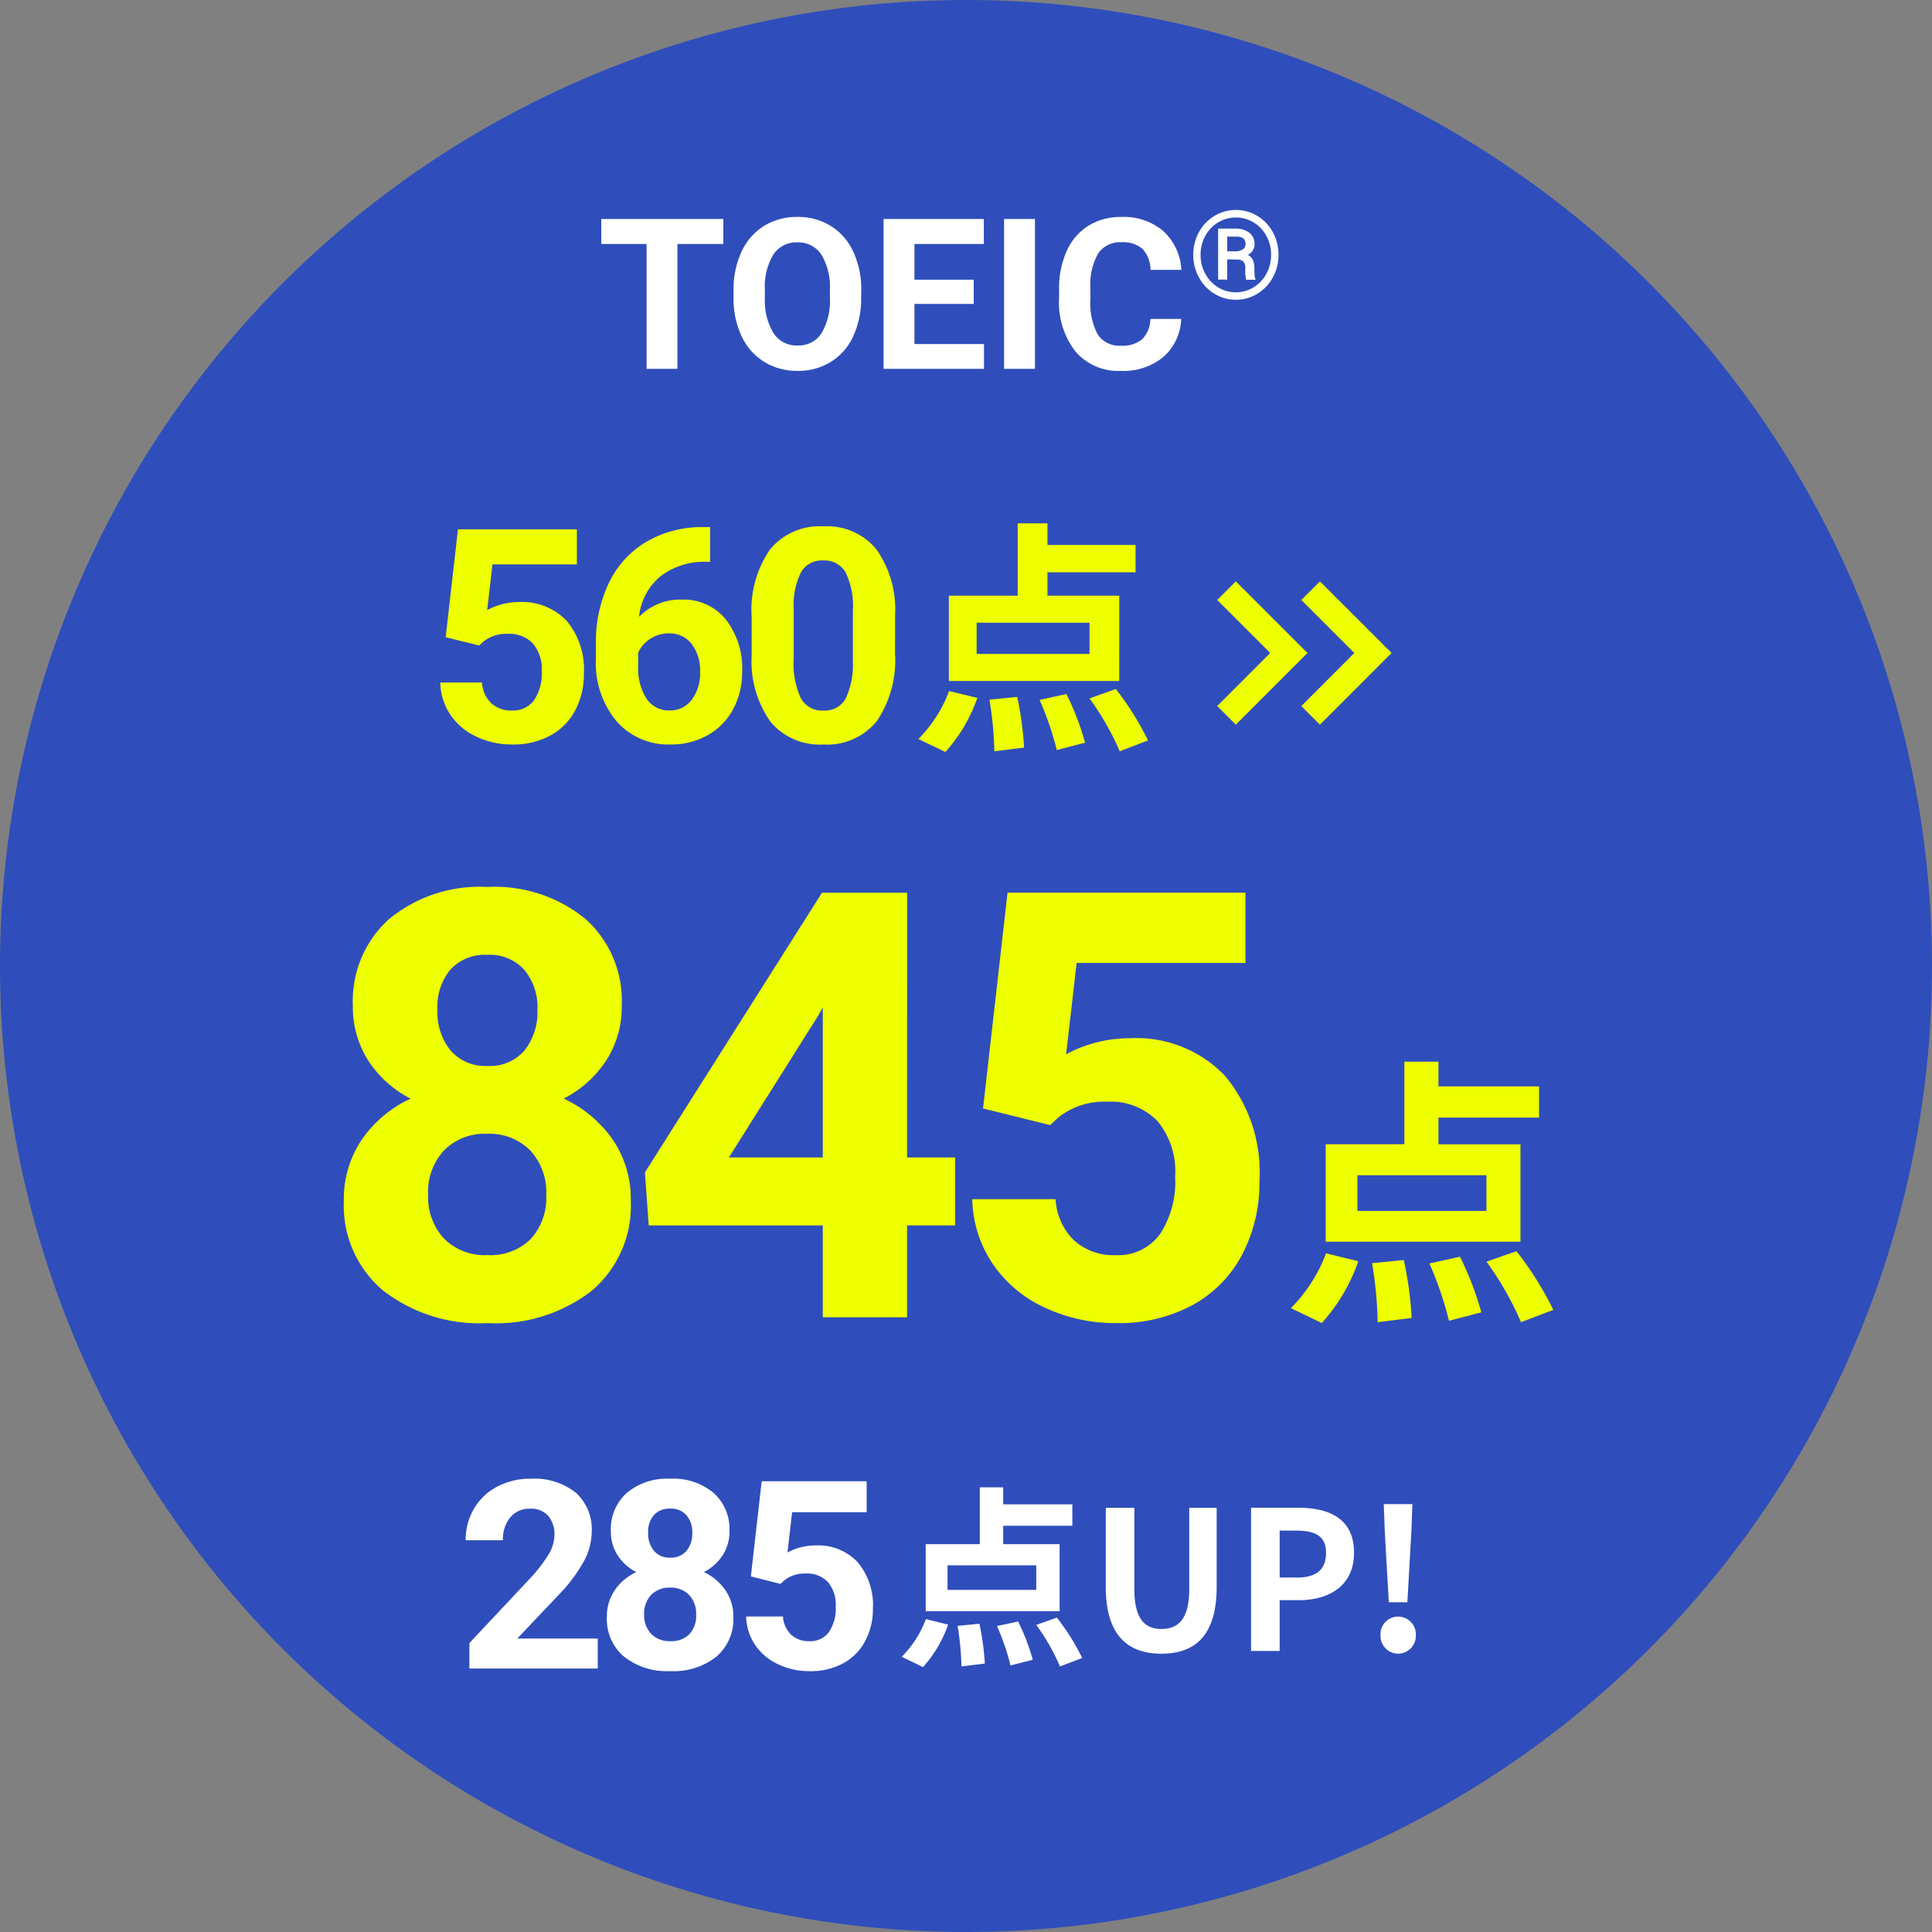
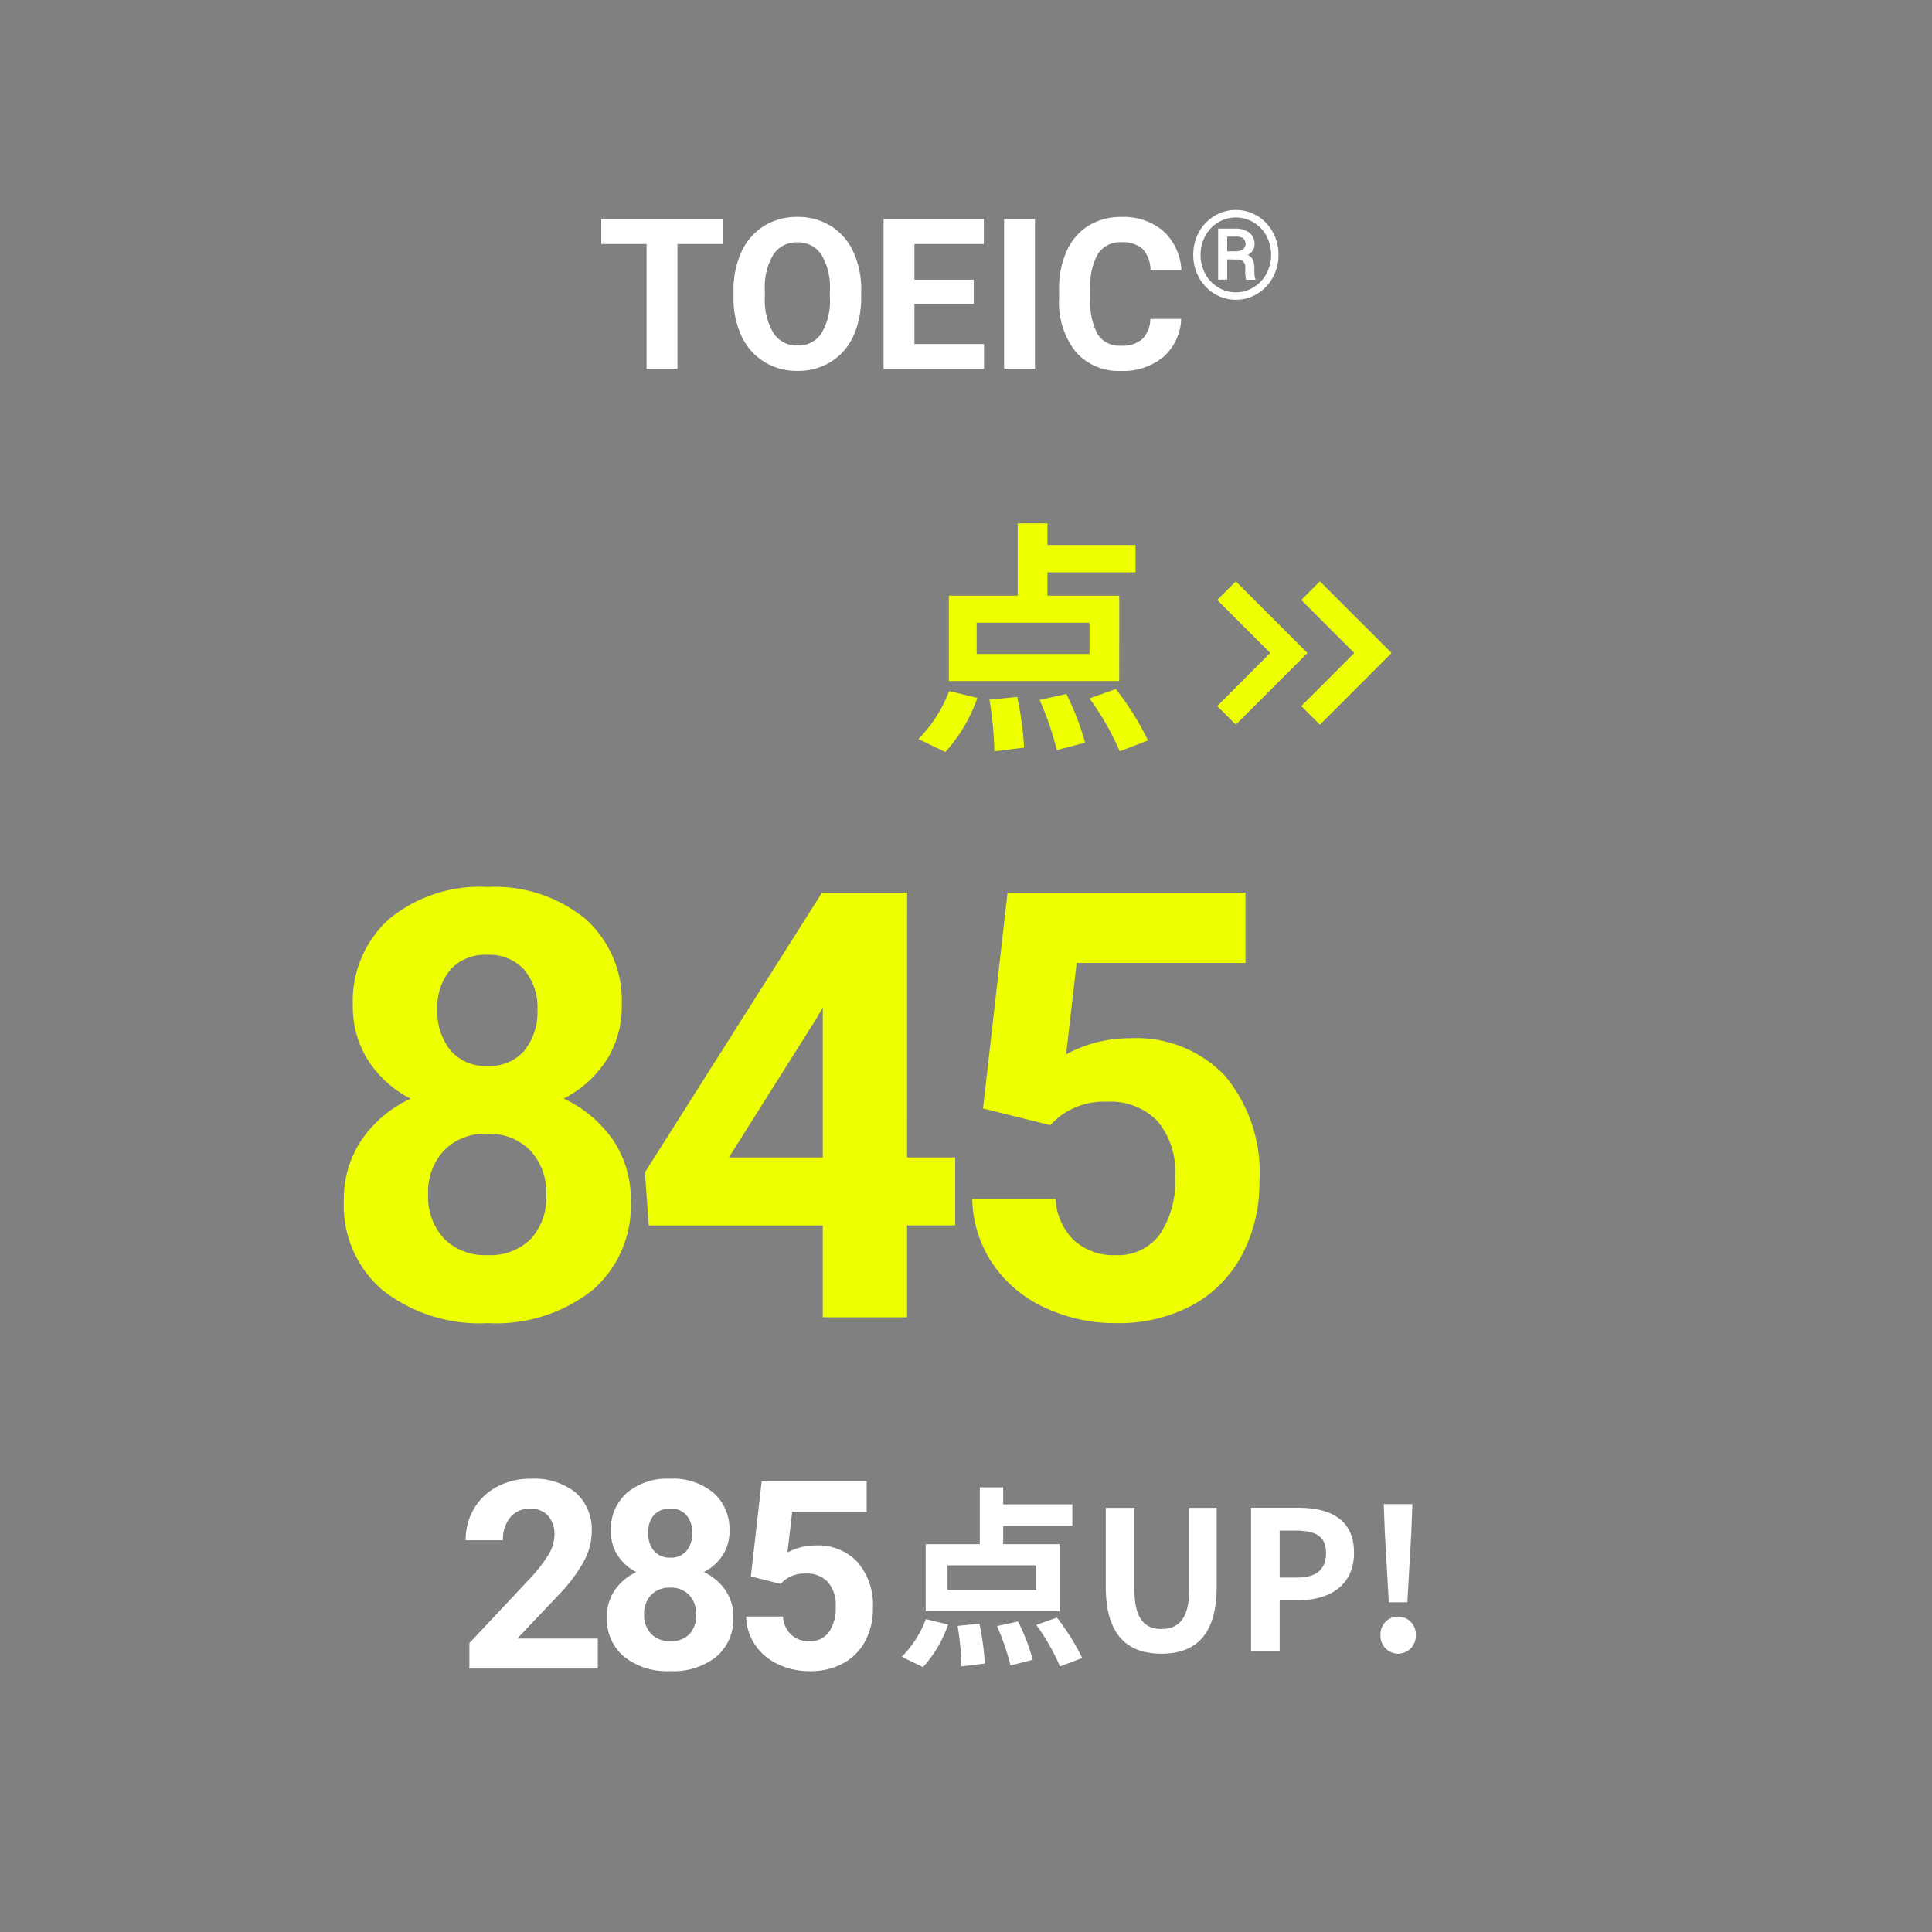
<svg xmlns="http://www.w3.org/2000/svg" width="110" height="110" viewBox="0 0 110 110">
  <rect x="0" y="0" width="110" height="110" fill="#808080" stroke="none" />
  <g id="グループ_99559" data-name="グループ 99559" transform="translate(-1090 -3175)">
-     <path id="パス_163108" data-name="パス 163108" d="M55,0A55,55,0,1,1,0,55,55,55,0,0,1,55,0Z" transform="translate(1090 3175)" fill="#2f4ebb" />
    <path id="パス_163109" data-name="パス 163109" d="M7.184-7.107H4.57V0H2.813V-7.107H.234V-8.531H7.184Zm7.846,3.035a5.15,5.15,0,0,1-.445,2.209A3.354,3.354,0,0,1,13.31-.4a3.525,3.525,0,0,1-1.9.516,3.549,3.549,0,0,1-1.893-.51A3.387,3.387,0,0,1,8.227-1.849a5,5,0,0,1-.463-2.177v-.422a5.123,5.123,0,0,1,.454-2.218A3.381,3.381,0,0,1,9.5-8.136a3.53,3.53,0,0,1,1.9-.513,3.53,3.53,0,0,1,1.9.513,3.381,3.381,0,0,1,1.283,1.471,5.109,5.109,0,0,1,.454,2.212Zm-1.781-.387a3.59,3.59,0,0,0-.48-2.039A1.566,1.566,0,0,0,11.4-7.2a1.566,1.566,0,0,0-1.365.688,3.549,3.549,0,0,0-.486,2.019v.416a3.635,3.635,0,0,0,.48,2.027,1.562,1.562,0,0,0,1.383.721,1.548,1.548,0,0,0,1.359-.694,3.614,3.614,0,0,0,.48-2.024Zm8.191.762H18.064v2.285h3.961V0H16.307V-8.531h5.707v1.424H18.064v2.033h3.375ZM24.926,0H23.168V-8.531h1.758Zm8.326-2.842A3.019,3.019,0,0,1,32.235-.674a3.57,3.57,0,0,1-2.417.791,3.21,3.21,0,0,1-2.581-1.1A4.529,4.529,0,0,1,26.3-4.02v-.521a5.114,5.114,0,0,1,.434-2.168A3.249,3.249,0,0,1,27.97-8.147a3.471,3.471,0,0,1,1.872-.5,3.478,3.478,0,0,1,2.379.791,3.244,3.244,0,0,1,1.043,2.221H31.506a1.782,1.782,0,0,0-.46-1.2,1.7,1.7,0,0,0-1.2-.372,1.494,1.494,0,0,0-1.315.63,3.53,3.53,0,0,0-.448,1.954v.645A3.778,3.778,0,0,0,28.5-1.957a1.466,1.466,0,0,0,1.321.639,1.735,1.735,0,0,0,1.216-.372,1.681,1.681,0,0,0,.46-1.151Zm.687-3.65a2.653,2.653,0,0,1,.32-1.282,2.393,2.393,0,0,1,.885-.931,2.33,2.33,0,0,1,1.222-.34,2.33,2.33,0,0,1,1.222.34,2.393,2.393,0,0,1,.885.931,2.653,2.653,0,0,1,.32,1.282,2.643,2.643,0,0,1-.325,1.29,2.422,2.422,0,0,1-.887.931,2.315,2.315,0,0,1-1.215.338,2.309,2.309,0,0,1-1.222-.342,2.426,2.426,0,0,1-.883-.933A2.649,2.649,0,0,1,33.938-6.492Zm4.433,0a2.23,2.23,0,0,0-.256-1.054,2,2,0,0,0-.725-.779,1.9,1.9,0,0,0-1.025-.292,1.926,1.926,0,0,0-1.01.28,1.986,1.986,0,0,0-.733.772,2.217,2.217,0,0,0-.267,1.073,2.229,2.229,0,0,0,.265,1.073,2.011,2.011,0,0,0,.731.778,1.906,1.906,0,0,0,1.013.285,1.9,1.9,0,0,0,1.017-.291,2,2,0,0,0,.73-.783A2.243,2.243,0,0,0,38.371-6.492Zm-2.5.26V-5.08h-.516V-7.985h.96a1.282,1.282,0,0,1,.813.234.8.8,0,0,1,.3.665.654.654,0,0,1-.386.595.6.6,0,0,1,.292.3,1.164,1.164,0,0,1,.084.47q0,.28.012.4a.662.662,0,0,0,.046.195v.055h-.53a2.719,2.719,0,0,1-.044-.663.52.52,0,0,0-.113-.374.514.514,0,0,0-.376-.114Zm0-.458h.465a.728.728,0,0,0,.415-.109.332.332,0,0,0,.162-.287.42.42,0,0,0-.121-.34.72.72,0,0,0-.439-.1h-.482Z" transform="translate(1124 3196)" fill="#fff" />
    <path id="パス_163110" data-name="パス 163110" d="M17.4-17.747a5.622,5.622,0,0,1-.88,3.121,6.333,6.333,0,0,1-2.424,2.175,7.01,7.01,0,0,1,2.789,2.333,5.983,5.983,0,0,1,1.029,3.495,6.336,6.336,0,0,1-2.191,5.088A8.889,8.889,0,0,1,9.762.332,8.929,8.929,0,0,1,3.785-1.544a6.32,6.32,0,0,1-2.208-5.08,6.022,6.022,0,0,1,1.029-3.5,6.883,6.883,0,0,1,2.772-2.324,6.268,6.268,0,0,1-2.416-2.175,5.662,5.662,0,0,1-.872-3.121A6.265,6.265,0,0,1,4.15-22.669,8.1,8.1,0,0,1,9.745-24.5a8.159,8.159,0,0,1,5.586,1.818A6.241,6.241,0,0,1,17.4-17.747ZM13.1-6.973A3.481,3.481,0,0,0,12.186-9.5a3.256,3.256,0,0,0-2.457-.946,3.25,3.25,0,0,0-2.44.938,3.474,3.474,0,0,0-.913,2.532,3.472,3.472,0,0,0,.9,2.49,3.265,3.265,0,0,0,2.49.946,3.258,3.258,0,0,0,2.449-.913A3.466,3.466,0,0,0,13.1-6.973Zm-.5-10.542a3.321,3.321,0,0,0-.747-2.266,2.651,2.651,0,0,0-2.108-.855,2.67,2.67,0,0,0-2.092.83,3.3,3.3,0,0,0-.747,2.291,3.469,3.469,0,0,0,.747,2.324,2.614,2.614,0,0,0,2.108.88,2.59,2.59,0,0,0,2.1-.88A3.5,3.5,0,0,0,12.6-17.515ZM33.645-9.1h2.739v3.868H33.645V0h-4.8V-5.229H18.936L18.72-8.251,28.8-24.172h4.848ZM23.5-9.1h5.346v-8.533l-.315.548Zm14.47-2.789,1.395-12.285H52.912v4H43.3l-.6,5.2a7.607,7.607,0,0,1,3.636-.913,6.967,6.967,0,0,1,5.412,2.142,8.555,8.555,0,0,1,1.959,5.993,8.764,8.764,0,0,1-.988,4.192A6.972,6.972,0,0,1,49.891-.689,8.836,8.836,0,0,1,45.541.332a9.383,9.383,0,0,1-4.067-.888,7.214,7.214,0,0,1-2.963-2.5,6.81,6.81,0,0,1-1.154-3.669H42.1a3.546,3.546,0,0,0,1.054,2.349,3.342,3.342,0,0,0,2.366.838,2.95,2.95,0,0,0,2.507-1.17,5.422,5.422,0,0,0,.88-3.312A4.483,4.483,0,0,0,47.9-11.173a3.716,3.716,0,0,0-2.872-1.1,4.153,4.153,0,0,0-2.772.9l-.465.432Z" transform="translate(1108 3250)" fill="#ef0" />
-     <path id="パス_163111" data-name="パス 163111" d="M11.632-5.056H4.288V-7.088h7.344Zm1.936-3.792H8.9v-1.52h5.728v-1.776H8.9v-1.408H6.96v4.7H2.48V-3.3H13.568ZM2.256,1.328a10.217,10.217,0,0,0,2.08-3.52L2.5-2.64A8.811,8.811,0,0,1,.5.48ZM5.12-2.08a22.9,22.9,0,0,1,.32,3.36l1.936-.24a21.435,21.435,0,0,0-.448-3.3Zm3.264.016A19.826,19.826,0,0,1,9.5,1.2l1.84-.48a17.366,17.366,0,0,0-1.216-3.168Zm3.248-.1A17.693,17.693,0,0,1,13.6,1.28l1.84-.7a18.7,18.7,0,0,0-2.1-3.344Z" transform="translate(1163 3249)" fill="#ef0" />
-     <path id="パス_163112" data-name="パス 163112" d="M1.179-5.943l.7-6.143H8.649v2H3.843l-.3,2.6a3.8,3.8,0,0,1,1.818-.457A3.484,3.484,0,0,1,8.068-6.873a4.277,4.277,0,0,1,.979,3,4.382,4.382,0,0,1-.494,2.1A3.486,3.486,0,0,1,7.139-.344a4.418,4.418,0,0,1-2.175.51A4.692,4.692,0,0,1,2.93-.278,3.607,3.607,0,0,1,1.448-1.527,3.4,3.4,0,0,1,.872-3.362H3.246a1.773,1.773,0,0,0,.527,1.175,1.671,1.671,0,0,0,1.183.419,1.475,1.475,0,0,0,1.253-.585,2.711,2.711,0,0,0,.44-1.656,2.242,2.242,0,0,0-.506-1.577,1.858,1.858,0,0,0-1.436-.548,2.077,2.077,0,0,0-1.386.448l-.232.216ZM16.233-12.21v1.976H16a4.075,4.075,0,0,0-2.619.847,3.44,3.44,0,0,0-1.191,2.283,3.267,3.267,0,0,1,2.432-.979,3.078,3.078,0,0,1,2.507,1.129,4.525,4.525,0,0,1,.93,2.972,4.451,4.451,0,0,1-.51,2.133A3.661,3.661,0,0,1,16.1-.365a4.2,4.2,0,0,1-2.113.531,3.919,3.919,0,0,1-3.084-1.328A5.155,5.155,0,0,1,9.733-4.707V-5.57a7.758,7.758,0,0,1,.743-3.474,5.447,5.447,0,0,1,2.133-2.333,6.251,6.251,0,0,1,3.225-.834ZM13.892-6.159a1.914,1.914,0,0,0-1.054.3,1.824,1.824,0,0,0-.7.8v.73a3.241,3.241,0,0,0,.473,1.88,1.528,1.528,0,0,0,1.328.677,1.511,1.511,0,0,0,1.249-.61,2.492,2.492,0,0,0,.477-1.581,2.487,2.487,0,0,0-.481-1.594A1.568,1.568,0,0,0,13.892-6.159ZM26.763-5a6.123,6.123,0,0,1-1.038,3.835A3.622,3.622,0,0,1,22.688.166a3.647,3.647,0,0,1-3.021-1.3A5.943,5.943,0,0,1,18.6-4.873V-7.1a6.042,6.042,0,0,1,1.05-3.843,3.649,3.649,0,0,1,3.026-1.312,3.652,3.652,0,0,1,3.021,1.3,5.925,5.925,0,0,1,1.071,3.731Zm-2.4-2.44a4.418,4.418,0,0,0-.411-2.187,1.389,1.389,0,0,0-1.282-.685,1.364,1.364,0,0,0-1.249.652,4.134,4.134,0,0,0-.427,2.038v2.938a4.637,4.637,0,0,0,.4,2.2,1.37,1.37,0,0,0,1.291.718,1.348,1.348,0,0,0,1.27-.689,4.526,4.526,0,0,0,.407-2.108Z" transform="translate(1114.196 3217.222)" fill="#ef0" />
    <path id="パス_163113" data-name="パス 163113" d="M10.178-4.424H3.752V-6.2h6.426Zm1.694-3.318H7.784v-1.33H12.8v-1.554H7.784v-1.232H6.09v4.116H2.17v4.858h9.7Zm-9.9,8.9a8.94,8.94,0,0,0,1.82-3.08L2.184-2.31A7.71,7.71,0,0,1,.434.42ZM4.48-1.82a20.04,20.04,0,0,1,.28,2.94L6.454.91a18.756,18.756,0,0,0-.392-2.884Zm2.856.014a17.348,17.348,0,0,1,.98,2.856L9.926.63A15.2,15.2,0,0,0,8.862-2.142Zm2.842-.084A15.481,15.481,0,0,1,11.9,1.12L13.51.5a16.361,16.361,0,0,0-1.834-2.926Z" transform="translate(1141.854 3216.656)" fill="#ef0" />
    <path id="パス_163078" data-name="パス 163078" d="M-8757-6703.5l3.549,3.548L-8757-6696.4" transform="translate(9916.832 9912.13)" fill="none" stroke="#eeff02" stroke-width="1.5" />
    <path id="パス_163079" data-name="パス 163079" d="M-8757-6703.5l3.549,3.548L-8757-6696.4" transform="translate(9921.621 9912.13)" fill="none" stroke="#eeff02" stroke-width="1.5" />
    <path id="パス_163114" data-name="パス 163114" d="M8.035,0H.725V-1.45l3.45-3.677A8.51,8.51,0,0,0,5.226-6.482a2.177,2.177,0,0,0,.341-1.1A1.629,1.629,0,0,0,5.208-8.7,1.3,1.3,0,0,0,4.182-9.1a1.4,1.4,0,0,0-1.132.494,1.958,1.958,0,0,0-.414,1.3H.513a3.5,3.5,0,0,1,.465-1.78,3.278,3.278,0,0,1,1.315-1.263,4,4,0,0,1,1.926-.458,3.784,3.784,0,0,1,2.56.791A2.8,2.8,0,0,1,7.69-7.786a3.586,3.586,0,0,1-.41,1.611A8.954,8.954,0,0,1,5.874-4.263L3.45-1.707H8.035Zm7.5-7.83a2.48,2.48,0,0,1-.388,1.377,2.794,2.794,0,0,1-1.069.959A3.093,3.093,0,0,1,15.3-4.464a2.64,2.64,0,0,1,.454,1.542,2.8,2.8,0,0,1-.967,2.245,3.922,3.922,0,0,1-2.629.824A3.939,3.939,0,0,1,9.526-.681a2.788,2.788,0,0,1-.974-2.241,2.657,2.657,0,0,1,.454-1.545,3.037,3.037,0,0,1,1.223-1.025,2.765,2.765,0,0,1-1.066-.959A2.5,2.5,0,0,1,8.779-7.83,2.764,2.764,0,0,1,9.687-10a3.576,3.576,0,0,1,2.468-.809,3.6,3.6,0,0,1,2.465.8A2.754,2.754,0,0,1,15.532-7.83Zm-1.9,4.753a1.536,1.536,0,0,0-.4-1.113,1.436,1.436,0,0,0-1.084-.417,1.434,1.434,0,0,0-1.077.414,1.533,1.533,0,0,0-.4,1.117,1.532,1.532,0,0,0,.4,1.1,1.441,1.441,0,0,0,1.1.417,1.437,1.437,0,0,0,1.08-.4A1.529,1.529,0,0,0,13.635-3.076Zm-.22-4.651a1.465,1.465,0,0,0-.33-1,1.169,1.169,0,0,0-.93-.377,1.178,1.178,0,0,0-.923.366,1.456,1.456,0,0,0-.33,1.011,1.53,1.53,0,0,0,.33,1.025,1.153,1.153,0,0,0,.93.388,1.142,1.142,0,0,0,.927-.388A1.542,1.542,0,0,0,13.415-7.727Zm3.337,2.483.615-5.42h5.977V-8.9H19.1l-.264,2.292a3.356,3.356,0,0,1,1.6-.4,3.074,3.074,0,0,1,2.388.945A3.774,3.774,0,0,1,23.7-3.42a3.866,3.866,0,0,1-.436,1.849A3.076,3.076,0,0,1,22.011-.3a3.9,3.9,0,0,1-1.919.45A4.14,4.14,0,0,1,18.3-.245a3.183,3.183,0,0,1-1.307-1.1,3,3,0,0,1-.509-1.619h2.095a1.565,1.565,0,0,0,.465,1.036,1.474,1.474,0,0,0,1.044.37,1.3,1.3,0,0,0,1.106-.516,2.392,2.392,0,0,0,.388-1.461,1.978,1.978,0,0,0-.447-1.392,1.64,1.64,0,0,0-1.267-.483,1.832,1.832,0,0,0-1.223.4l-.205.19Z" transform="translate(1116 3270)" fill="#fff" />
    <path id="パス_163115" data-name="パス 163115" d="M8-3.476H2.948v-1.4H8ZM9.328-6.083H6.116V-7.128h3.938V-8.349H6.116v-.968H4.785v3.234H1.705v3.817H9.328Zm-7.777,7a7.024,7.024,0,0,0,1.43-2.42L1.716-1.815A6.058,6.058,0,0,1,.341.33ZM3.52-1.43A15.745,15.745,0,0,1,3.74.88L5.071.715a14.737,14.737,0,0,0-.308-2.266Zm2.244.011A13.63,13.63,0,0,1,6.534.825L7.8.5a11.939,11.939,0,0,0-.836-2.178ZM8-1.485A12.164,12.164,0,0,1,9.35.88L10.615.4A12.855,12.855,0,0,0,9.174-1.9ZM15.125.154c1.991,0,3.146-1.111,3.146-3.817V-8.151H16.709V-3.52c0,1.694-.616,2.266-1.584,2.266-.946,0-1.54-.572-1.54-2.266V-8.151H11.957v4.488C11.957-.957,13.145.154,15.125.154ZM20.229,0h1.628V-2.893h1.089c1.749,0,3.146-.836,3.146-2.7,0-1.925-1.386-2.563-3.19-2.563H20.229Zm1.628-4.18V-6.853h.924c1.122,0,1.716.319,1.716,1.265S23.958-4.18,22.836-4.18Zm6.215,1.408h1.056l.231-4.059.055-1.529H27.786l.055,1.529ZM28.6.154A1.02,1.02,0,0,0,29.612-.9,1.013,1.013,0,0,0,28.6-1.958,1,1,0,0,0,27.6-.9,1.011,1.011,0,0,0,28.6.154Z" transform="translate(1141.001 3269)" fill="#fff" />
  </g>
</svg>